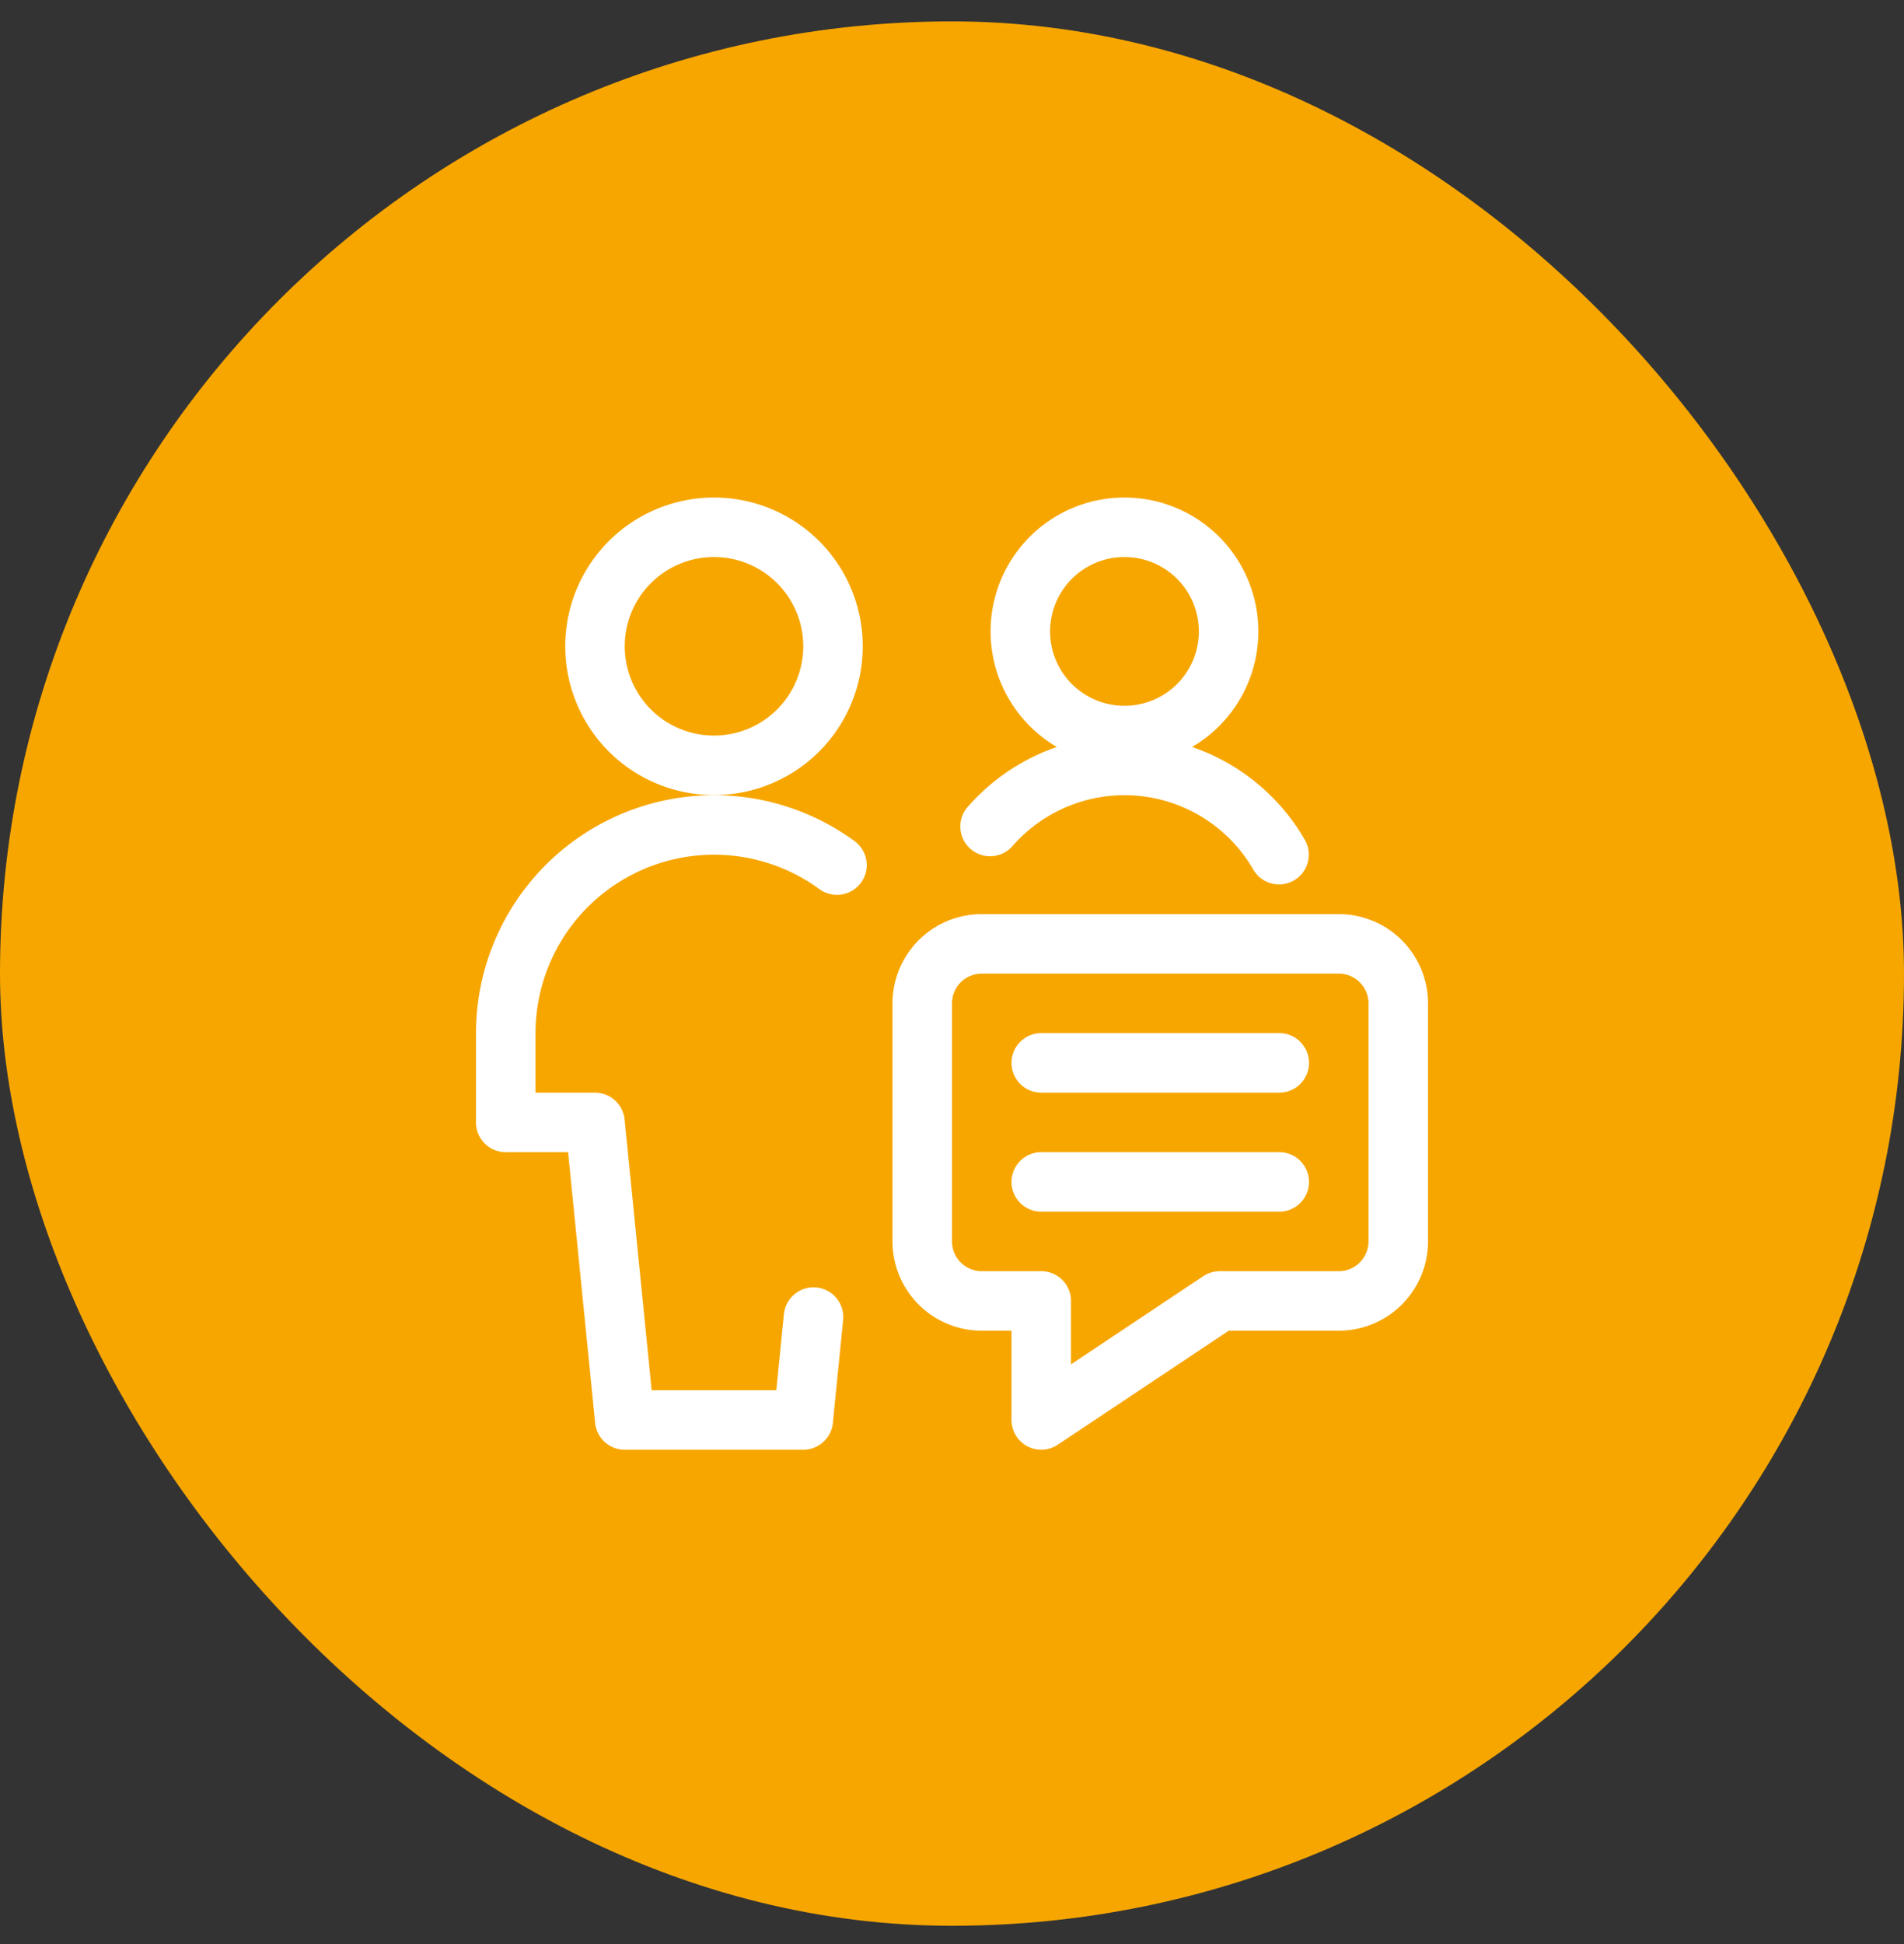
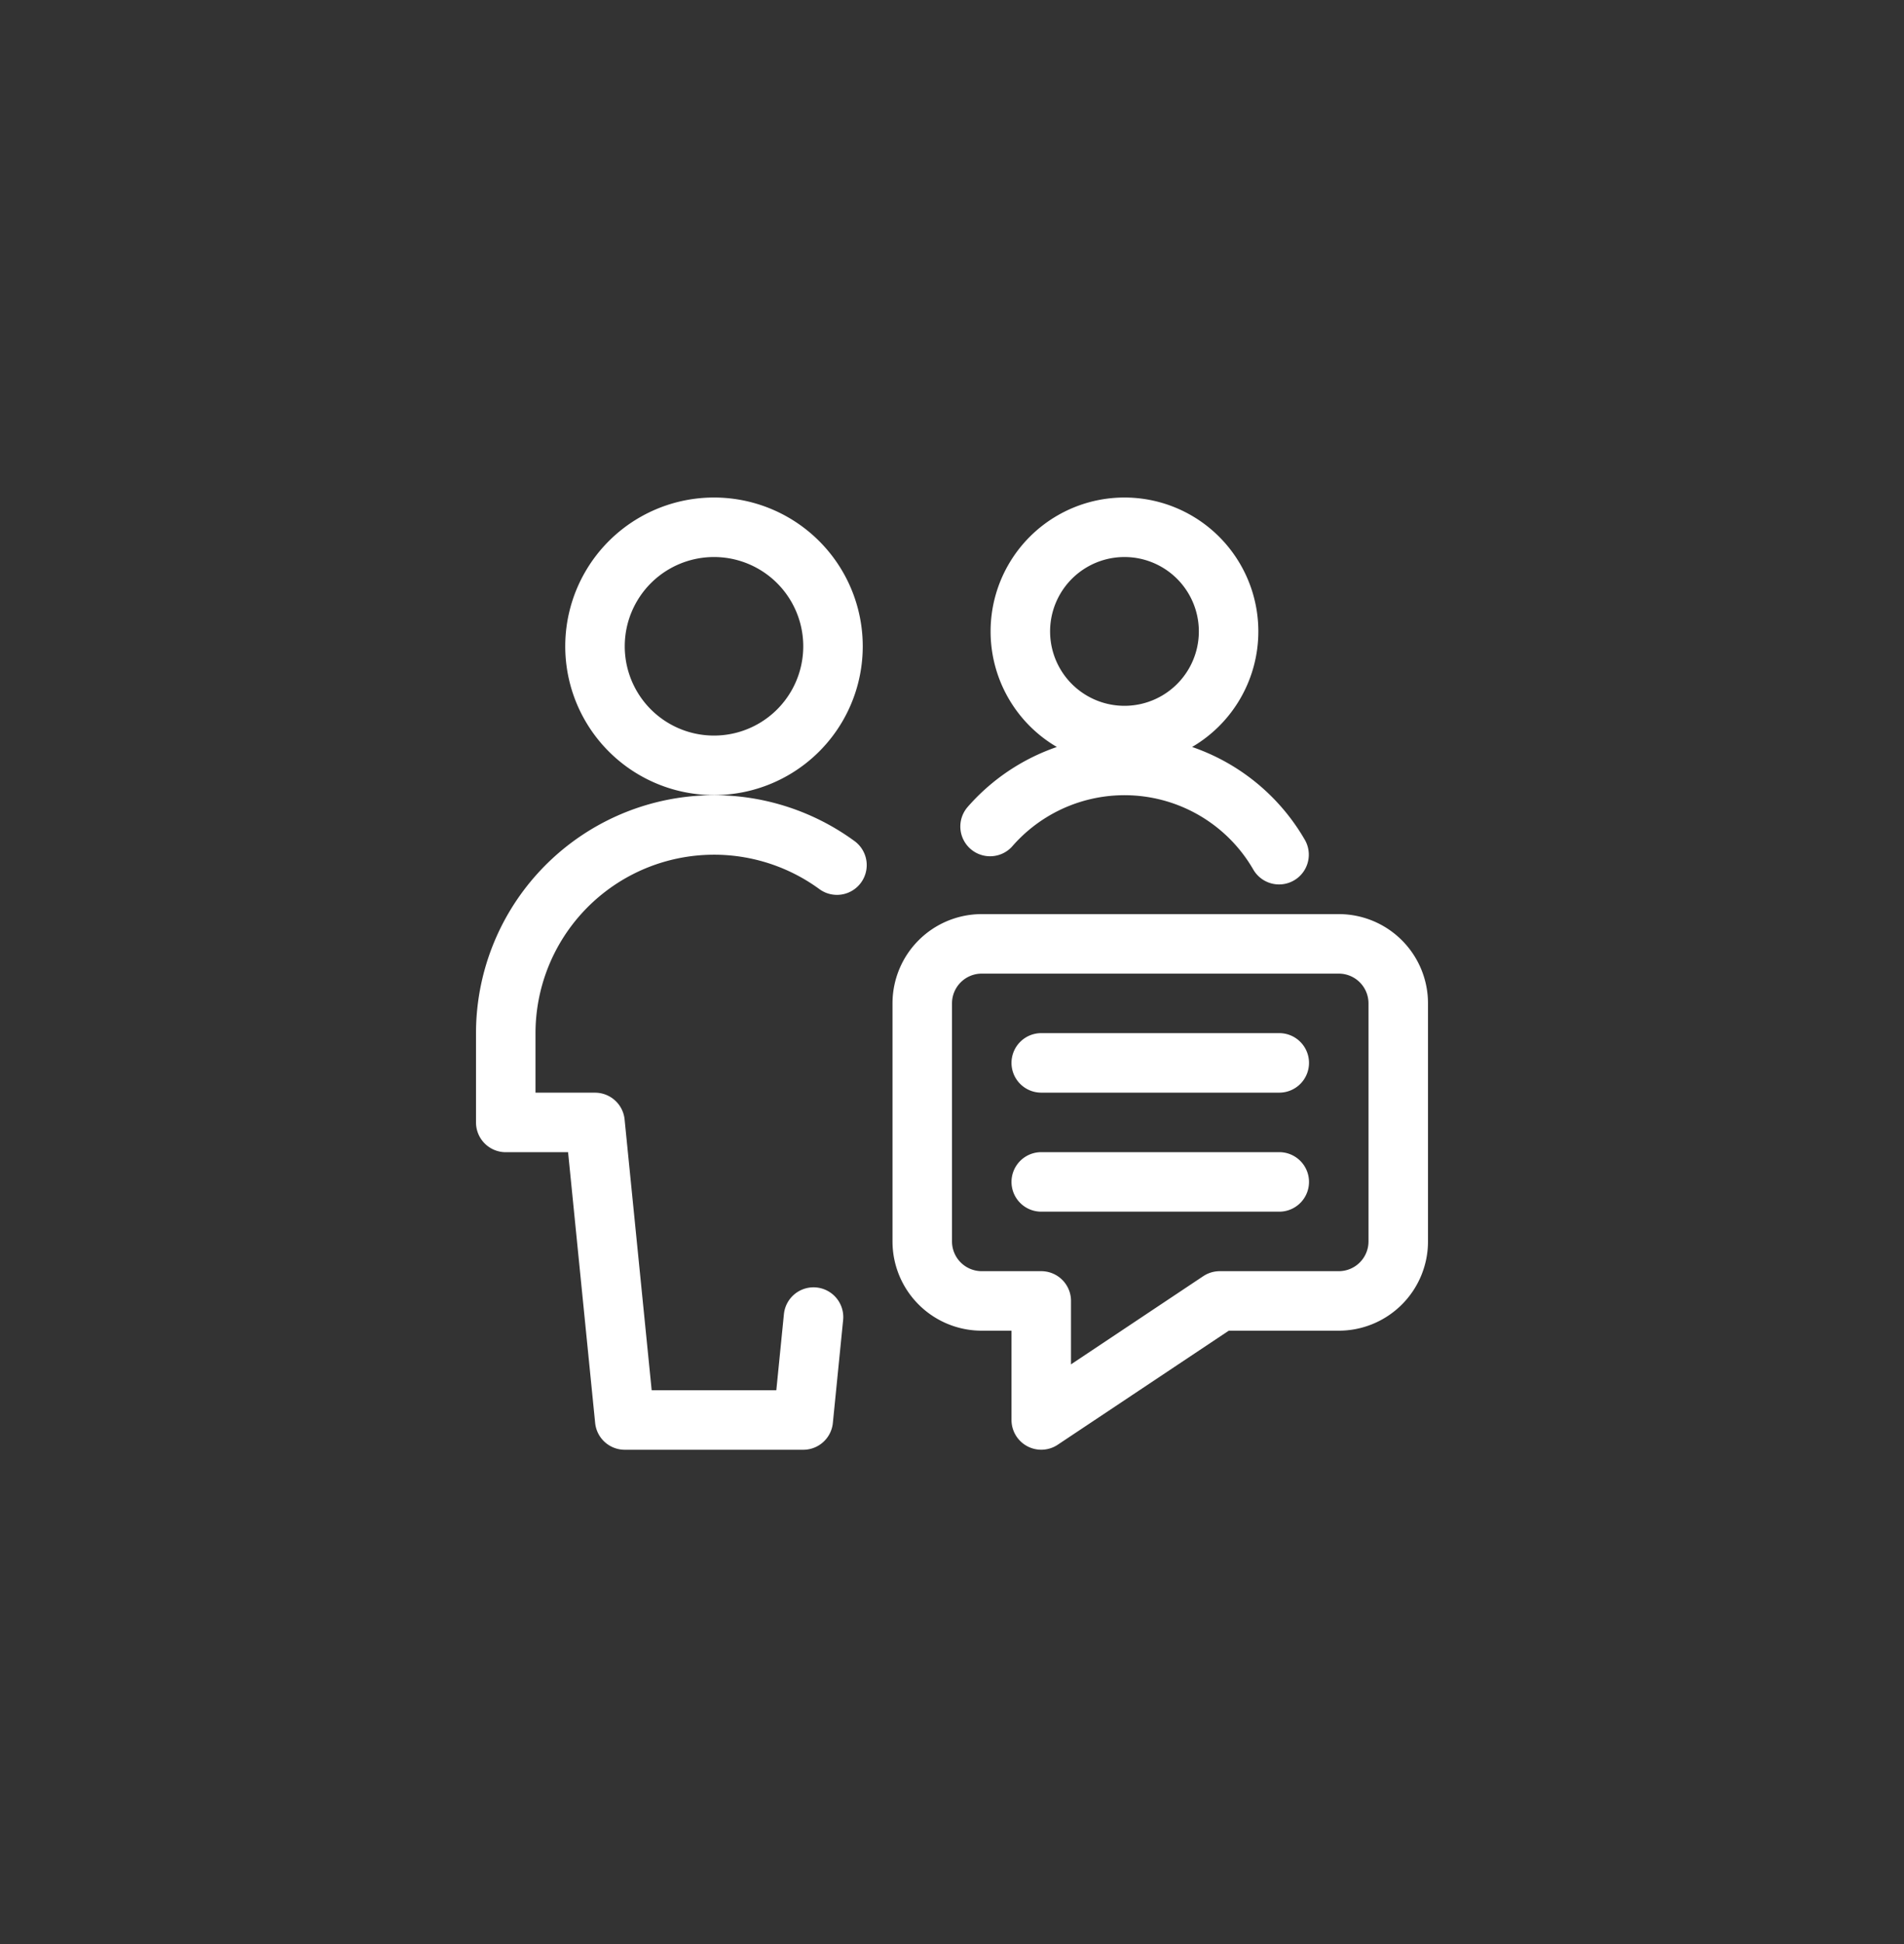
<svg xmlns="http://www.w3.org/2000/svg" width="48" height="49" fill="none">
  <rect width="100%" height="100%" fill="#333333" stroke="none" />
-   <rect width="48" height="48" y=".539" fill="#F7A600" rx="24" />
  <g stroke="#fff" stroke-linecap="round" stroke-linejoin="round" stroke-width="1.5" clip-path="url(#a)">
    <path d="M33.75 32.79h-3l-4.5 3v-3h-1.5a1.5 1.5 0 0 1-1.5-1.5v-6a1.5 1.5 0 0 1 1.5-1.5h9a1.5 1.5 0 0 1 1.5 1.5v6a1.5 1.5 0 0 1-1.5 1.5ZM26.25 26.79h6M26.25 29.79h6M18 19.29a3 3 0 1 0 0-6 3 3 0 0 0 0 6ZM21.1 21.805a5.251 5.251 0 0 0-8.35 4.236v2.25H15l.75 7.5h4.5l.259-2.594M28.348 18.54a2.625 2.625 0 1 0 0-5.25 2.625 2.625 0 0 0 0 5.25ZM32.245 21.542a4.5 4.5 0 0 0-7.285-.71" />
  </g>
  <defs>
    <clipPath id="a">
-       <path fill="#fff" d="M12 12.54h24v24H12z" />
+       <path fill="#fff" d="M12 12.54h24v24H12" />
    </clipPath>
  </defs>
</svg>